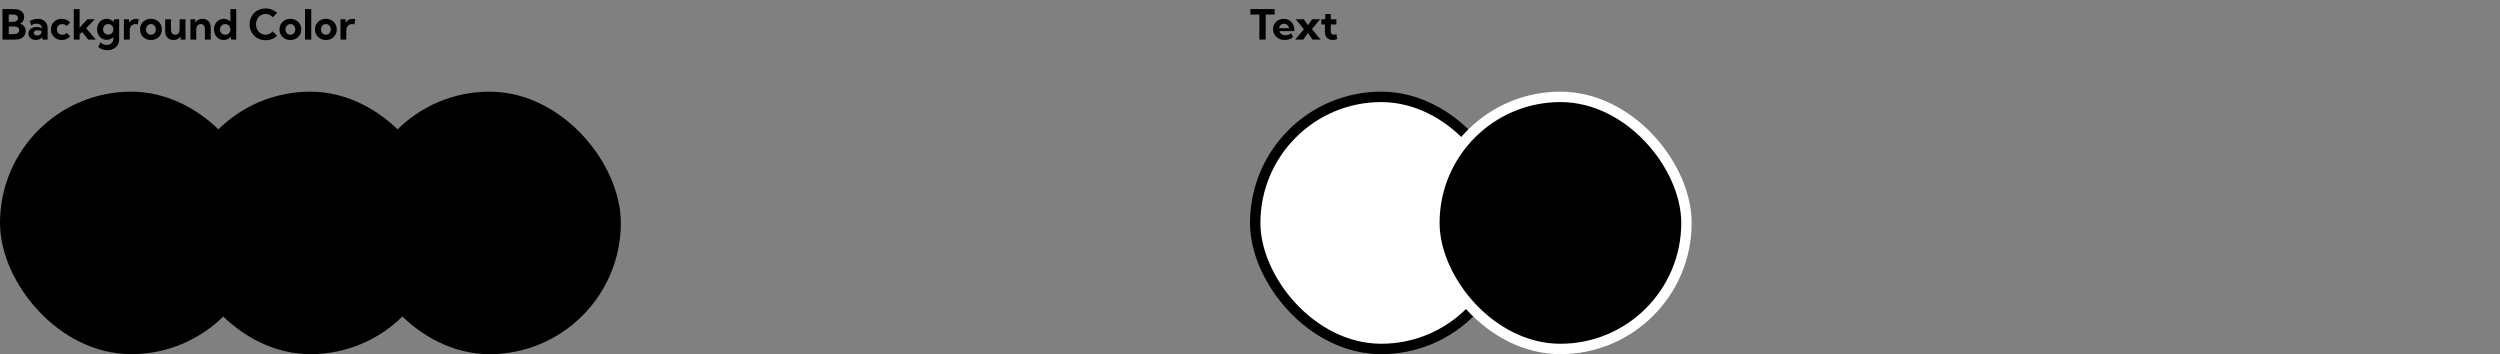
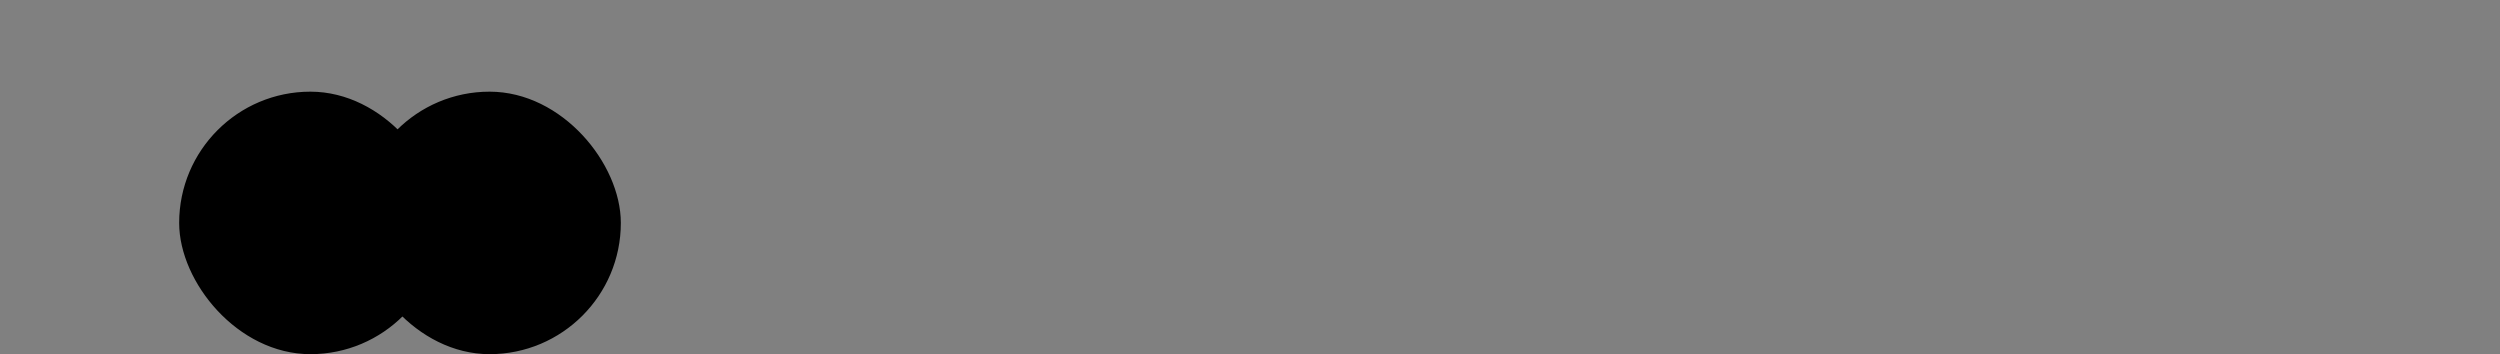
<svg xmlns="http://www.w3.org/2000/svg" width="1200" height="170" viewBox="0 0 1200 170" fill="none">
  <rect x="0" y="0" width="1200" height="170" fill="#808080" stroke="none" />
-   <path d="M1.191 19L1.191 4.352L6.611 4.352C8.187 4.352 9.408 4.687 10.273 5.357C11.146 6.021 11.582 6.956 11.582 8.16C11.582 8.896 11.409 9.547 11.065 10.113C10.719 10.673 10.254 11.1 9.668 11.393C10.501 11.64 11.149 12.066 11.611 12.672C12.08 13.271 12.315 14.007 12.315 14.879C12.315 15.712 12.109 16.438 11.699 17.057C11.296 17.669 10.723 18.147 9.98 18.492C9.245 18.831 8.379 19 7.383 19H1.191ZM4.199 10.484L6.445 10.484C7.116 10.484 7.646 10.325 8.037 10.006C8.428 9.687 8.623 9.254 8.623 8.707C8.623 8.173 8.424 7.753 8.027 7.447C7.637 7.135 7.093 6.979 6.396 6.979H4.199L4.199 10.484ZM4.199 16.373H6.631C7.165 16.373 7.627 16.298 8.018 16.148C8.408 15.992 8.708 15.774 8.916 15.494C9.131 15.208 9.238 14.876 9.238 14.498C9.238 14.12 9.141 13.798 8.945 13.531C8.757 13.264 8.48 13.062 8.115 12.926C7.751 12.783 7.318 12.711 6.816 12.711L4.199 12.711L4.199 16.373ZM22.852 19H20.41L20.264 17.838C19.906 18.268 19.463 18.603 18.936 18.844C18.408 19.078 17.829 19.195 17.197 19.195C16.514 19.195 15.905 19.065 15.371 18.805C14.837 18.538 14.417 18.173 14.111 17.711C13.805 17.242 13.652 16.712 13.652 16.119C13.652 15.494 13.818 14.944 14.15 14.469C14.482 13.993 14.938 13.622 15.518 13.355C16.104 13.082 16.768 12.945 17.51 12.945C17.946 12.945 18.382 12.994 18.818 13.092C19.261 13.19 19.671 13.326 20.049 13.502V13.248C20.049 12.857 19.938 12.522 19.717 12.242C19.502 11.956 19.203 11.734 18.818 11.578C18.441 11.422 18.018 11.344 17.549 11.344C17.1 11.344 16.654 11.415 16.211 11.559C15.775 11.702 15.371 11.917 15 12.203L14.238 10.065C14.896 9.726 15.56 9.472 16.23 9.303C16.908 9.127 17.562 9.039 18.193 9.039C19.144 9.039 19.967 9.228 20.664 9.605C21.361 9.977 21.898 10.504 22.275 11.188C22.66 11.865 22.852 12.669 22.852 13.6V19ZM17.812 17.037C18.184 17.037 18.538 16.956 18.877 16.793C19.215 16.63 19.489 16.409 19.697 16.129C19.912 15.849 20.026 15.54 20.039 15.201V15.133C19.753 14.938 19.434 14.788 19.082 14.684C18.737 14.573 18.385 14.518 18.027 14.518C17.494 14.518 17.057 14.635 16.719 14.869C16.38 15.104 16.211 15.406 16.211 15.777C16.211 16.018 16.279 16.236 16.416 16.432C16.559 16.62 16.751 16.77 16.992 16.881C17.233 16.985 17.506 17.037 17.812 17.037ZM33.691 17.447C33.216 17.994 32.633 18.424 31.943 18.736C31.253 19.042 30.495 19.195 29.668 19.195C28.665 19.195 27.767 18.977 26.973 18.541C26.185 18.098 25.563 17.493 25.107 16.725C24.658 15.956 24.434 15.087 24.434 14.117C24.434 13.141 24.658 12.271 25.107 11.51C25.563 10.742 26.185 10.139 26.973 9.703C27.767 9.26 28.665 9.039 29.668 9.039C30.488 9.039 31.244 9.192 31.934 9.498C32.624 9.804 33.206 10.227 33.682 10.768L32.031 12.496C31.777 12.203 31.455 11.975 31.064 11.812C30.68 11.643 30.277 11.559 29.854 11.559C29.365 11.559 28.929 11.669 28.545 11.891C28.161 12.105 27.858 12.405 27.637 12.789C27.415 13.167 27.305 13.603 27.305 14.098C27.305 14.599 27.415 15.045 27.637 15.435C27.858 15.826 28.161 16.132 28.545 16.354C28.929 16.568 29.365 16.676 29.854 16.676C30.277 16.676 30.684 16.594 31.074 16.432C31.465 16.262 31.784 16.031 32.031 15.738L33.691 17.447ZM38.213 19H35.41V4.352L38.213 4.352V13.355L39.17 12.203L41.982 9.234H45.488L41.357 13.58L45.977 19H42.353L39.434 15.338L38.213 16.451V19ZM51.201 19.117C50.322 19.117 49.535 18.899 48.838 18.463C48.141 18.02 47.594 17.421 47.197 16.666C46.8 15.904 46.602 15.042 46.602 14.078C46.602 13.108 46.8 12.245 47.197 11.49C47.594 10.735 48.141 10.139 48.838 9.703C49.535 9.26 50.325 9.039 51.211 9.039C51.901 9.039 52.533 9.176 53.105 9.449C53.685 9.716 54.183 10.087 54.6 10.562L54.727 9.234H57.188V18.727C57.188 19.807 56.95 20.748 56.475 21.549C56.006 22.356 55.342 22.978 54.482 23.414C53.623 23.857 52.617 24.078 51.465 24.078C49.863 24.078 48.411 23.577 47.109 22.574L48.242 20.289C49.108 21.142 50.117 21.568 51.27 21.568C51.888 21.568 52.428 21.445 52.891 21.197C53.359 20.95 53.724 20.605 53.984 20.162C54.251 19.719 54.385 19.205 54.385 18.619V17.818C53.981 18.222 53.509 18.541 52.969 18.775C52.428 19.003 51.839 19.117 51.201 19.117ZM51.924 16.617C52.38 16.617 52.793 16.52 53.164 16.324C53.535 16.122 53.831 15.846 54.053 15.494C54.274 15.136 54.385 14.732 54.385 14.283V13.863C54.385 13.414 54.271 13.014 54.043 12.662C53.822 12.31 53.525 12.037 53.154 11.842C52.79 11.64 52.38 11.539 51.924 11.539C51.455 11.539 51.035 11.65 50.664 11.871C50.293 12.092 50 12.395 49.785 12.779C49.57 13.157 49.463 13.59 49.463 14.078C49.463 14.566 49.57 15.003 49.785 15.387C50 15.771 50.293 16.074 50.664 16.295C51.035 16.51 51.455 16.617 51.924 16.617ZM62.275 19H59.473V9.234L61.914 9.234L62.012 10.924C62.337 10.331 62.78 9.869 63.34 9.537C63.9 9.205 64.541 9.039 65.264 9.039C65.472 9.039 65.68 9.055 65.889 9.088C66.103 9.114 66.322 9.156 66.543 9.215L66.191 11.734C65.762 11.611 65.355 11.549 64.971 11.549C64.43 11.549 63.955 11.672 63.545 11.92C63.141 12.161 62.829 12.499 62.607 12.935C62.386 13.365 62.275 13.87 62.275 14.449V19ZM72.471 19.195C71.468 19.195 70.57 18.977 69.775 18.541C68.981 18.098 68.356 17.496 67.9 16.734C67.451 15.966 67.227 15.094 67.227 14.117C67.227 13.147 67.451 12.281 67.9 11.52C68.356 10.751 68.981 10.146 69.775 9.703C70.57 9.26 71.468 9.039 72.471 9.039C73.473 9.039 74.365 9.26 75.147 9.703C75.934 10.146 76.553 10.751 77.002 11.52C77.458 12.281 77.686 13.147 77.686 14.117C77.686 15.094 77.458 15.966 77.002 16.734C76.553 17.496 75.934 18.098 75.147 18.541C74.365 18.977 73.473 19.195 72.471 19.195ZM72.461 16.686C72.91 16.686 73.311 16.575 73.662 16.354C74.02 16.126 74.3 15.82 74.502 15.435C74.71 15.045 74.814 14.602 74.814 14.107C74.814 13.619 74.71 13.183 74.502 12.799C74.3 12.415 74.02 12.112 73.662 11.891C73.311 11.663 72.91 11.549 72.461 11.549C72.005 11.549 71.598 11.663 71.24 11.891C70.889 12.112 70.609 12.415 70.4 12.799C70.199 13.183 70.098 13.619 70.098 14.107C70.098 14.602 70.199 15.045 70.4 15.435C70.609 15.82 70.889 16.126 71.24 16.354C71.598 16.575 72.005 16.686 72.461 16.686ZM89.023 19H86.748L86.65 17.438C86.305 18.01 85.846 18.447 85.273 18.746C84.707 19.046 84.043 19.195 83.281 19.195C82.031 19.195 81.051 18.811 80.342 18.043C79.632 17.275 79.277 16.22 79.277 14.879V9.234H82.08V14.234C82.08 14.996 82.259 15.595 82.617 16.031C82.982 16.461 83.477 16.676 84.102 16.676C84.753 16.676 85.267 16.451 85.644 16.002C86.029 15.546 86.221 14.931 86.221 14.156V9.234H89.023V19ZM101.152 19L98.35 19V13.922C98.35 13.18 98.174 12.6 97.822 12.184C97.477 11.767 96.999 11.559 96.387 11.559C95.957 11.559 95.576 11.663 95.244 11.871C94.919 12.073 94.665 12.363 94.482 12.74C94.3 13.111 94.209 13.557 94.209 14.078V19H91.406V9.234H93.672L93.769 10.797C94.121 10.224 94.59 9.788 95.176 9.488C95.762 9.189 96.439 9.039 97.207 9.039C98.431 9.039 99.394 9.417 100.098 10.172C100.801 10.921 101.152 11.949 101.152 13.258V19ZM113.398 19H110.938L110.791 17.672C110.374 18.141 109.873 18.512 109.287 18.785C108.708 19.059 108.073 19.195 107.383 19.195C106.491 19.195 105.693 18.977 104.99 18.541C104.294 18.098 103.743 17.493 103.34 16.725C102.936 15.956 102.734 15.087 102.734 14.117C102.734 13.141 102.936 12.271 103.34 11.51C103.743 10.742 104.294 10.139 104.99 9.703C105.693 9.26 106.491 9.039 107.383 9.039C108.021 9.039 108.613 9.156 109.16 9.391C109.714 9.618 110.192 9.938 110.596 10.348V4.352L113.398 4.352V19ZM108.105 16.686C108.568 16.686 108.984 16.581 109.355 16.373C109.733 16.165 110.033 15.882 110.254 15.523C110.482 15.159 110.596 14.745 110.596 14.283V13.932C110.596 13.469 110.482 13.059 110.254 12.701C110.033 12.343 109.733 12.063 109.355 11.861C108.984 11.653 108.568 11.549 108.105 11.549C107.63 11.549 107.204 11.659 106.826 11.881C106.449 12.102 106.149 12.408 105.928 12.799C105.713 13.183 105.605 13.622 105.605 14.117C105.605 14.605 105.713 15.045 105.928 15.435C106.149 15.82 106.449 16.126 106.826 16.354C107.204 16.575 107.63 16.686 108.105 16.686ZM133.008 17.164C132.324 17.828 131.514 18.349 130.576 18.727C129.639 19.104 128.62 19.293 127.52 19.293C126.406 19.293 125.381 19.104 124.443 18.727C123.506 18.342 122.689 17.809 121.992 17.125C121.302 16.435 120.765 15.628 120.381 14.703C119.997 13.779 119.805 12.77 119.805 11.676C119.805 10.582 119.997 9.573 120.381 8.648C120.765 7.717 121.302 6.91 121.992 6.227C122.689 5.543 123.506 5.012 124.443 4.635C125.381 4.251 126.406 4.059 127.52 4.059C128.613 4.059 129.626 4.247 130.557 4.625C131.494 5.003 132.305 5.527 132.988 6.197L130.889 8.307C130.479 7.805 129.977 7.411 129.385 7.125C128.799 6.832 128.161 6.686 127.471 6.686C126.813 6.686 126.204 6.812 125.645 7.066C125.091 7.314 124.606 7.665 124.189 8.121C123.773 8.57 123.451 9.098 123.223 9.703C122.995 10.309 122.881 10.963 122.881 11.666C122.881 12.382 122.995 13.043 123.223 13.648C123.451 14.254 123.773 14.784 124.189 15.24C124.606 15.69 125.091 16.041 125.645 16.295C126.204 16.542 126.813 16.666 127.471 16.666C128.161 16.666 128.799 16.523 129.385 16.236C129.971 15.943 130.469 15.546 130.879 15.045L133.008 17.164ZM139.404 19.195C138.402 19.195 137.503 18.977 136.709 18.541C135.915 18.098 135.29 17.496 134.834 16.734C134.385 15.966 134.16 15.094 134.16 14.117C134.16 13.147 134.385 12.281 134.834 11.52C135.29 10.751 135.915 10.146 136.709 9.703C137.503 9.26 138.402 9.039 139.404 9.039C140.407 9.039 141.299 9.26 142.08 9.703C142.868 10.146 143.486 10.751 143.936 11.52C144.391 12.281 144.619 13.147 144.619 14.117C144.619 15.094 144.391 15.966 143.936 16.734C143.486 17.496 142.868 18.098 142.08 18.541C141.299 18.977 140.407 19.195 139.404 19.195ZM139.395 16.686C139.844 16.686 140.244 16.575 140.596 16.354C140.954 16.126 141.234 15.82 141.436 15.435C141.644 15.045 141.748 14.602 141.748 14.107C141.748 13.619 141.644 13.183 141.436 12.799C141.234 12.415 140.954 12.112 140.596 11.891C140.244 11.663 139.844 11.549 139.395 11.549C138.939 11.549 138.532 11.663 138.174 11.891C137.822 12.112 137.542 12.415 137.334 12.799C137.132 13.183 137.031 13.619 137.031 14.107C137.031 14.602 137.132 15.045 137.334 15.435C137.542 15.82 137.822 16.126 138.174 16.354C138.532 16.575 138.939 16.686 139.395 16.686ZM149.404 19H146.406V4.352H149.404V19ZM156.436 19.195C155.433 19.195 154.535 18.977 153.74 18.541C152.946 18.098 152.321 17.496 151.865 16.734C151.416 15.966 151.191 15.094 151.191 14.117C151.191 13.147 151.416 12.281 151.865 11.52C152.321 10.751 152.946 10.146 153.74 9.703C154.535 9.26 155.433 9.039 156.436 9.039C157.438 9.039 158.33 9.26 159.111 9.703C159.899 10.146 160.518 10.751 160.967 11.52C161.423 12.281 161.65 13.147 161.65 14.117C161.65 15.094 161.423 15.966 160.967 16.734C160.518 17.496 159.899 18.098 159.111 18.541C158.33 18.977 157.438 19.195 156.436 19.195ZM156.426 16.686C156.875 16.686 157.275 16.575 157.627 16.354C157.985 16.126 158.265 15.82 158.467 15.435C158.675 15.045 158.779 14.602 158.779 14.107C158.779 13.619 158.675 13.183 158.467 12.799C158.265 12.415 157.985 12.112 157.627 11.891C157.275 11.663 156.875 11.549 156.426 11.549C155.97 11.549 155.563 11.663 155.205 11.891C154.854 12.112 154.574 12.415 154.365 12.799C154.163 13.183 154.062 13.619 154.062 14.107C154.062 14.602 154.163 15.045 154.365 15.435C154.574 15.82 154.854 16.126 155.205 16.354C155.563 16.575 155.97 16.686 156.426 16.686ZM166.24 19L163.438 19V9.234H165.879L165.977 10.924C166.302 10.331 166.745 9.869 167.305 9.537C167.865 9.205 168.506 9.039 169.229 9.039C169.437 9.039 169.645 9.055 169.854 9.088C170.068 9.114 170.286 9.156 170.508 9.215L170.156 11.734C169.727 11.611 169.32 11.549 168.936 11.549C168.395 11.549 167.92 11.672 167.51 11.92C167.106 12.161 166.794 12.499 166.572 12.935C166.351 13.365 166.24 13.87 166.24 14.449V19Z" fill="#0C0C0C" fill-opacity="0.5" style="fill:#0C0C0C;fill:color(display-p3 0.046 0.046 0.046);fill-opacity:0.5;" />
-   <rect x="2.5" y="46.5" width="121" height="121" rx="60.5" fill="#171623" stroke="#E5E5E5" style="fill:#171623;fill:color(display-p3 0.09 0.086 0.137);fill-opacity:1;stroke:#E5E5E5;stroke:color(display-p3 0.9 0.9 0.9);stroke-opacity:1;" stroke-width="5" />
  <rect x="88.5" y="46.5" width="121" height="121" rx="60.5" fill="#0B0029" stroke="#E5E5E5" style="fill:#0B0029;fill:color(display-p3 0.042 0 0.163);fill-opacity:1;stroke:#E5E5E5;stroke:color(display-p3 0.9 0.9 0.9);stroke-opacity:1;" stroke-width="5" />
  <rect x="174.5" y="46.5" width="121" height="121" rx="60.5" fill="#30353F" stroke="#E5E5E5" style="fill:#30353F;fill:color(display-p3 0.186 0.206 0.246);fill-opacity:1;stroke:#E5E5E5;stroke:color(display-p3 0.9 0.9 0.9);stroke-opacity:1;" stroke-width="5" />
-   <path d="M607.52 19H604.512V6.979L600.195 6.979V4.352L611.846 4.352V6.979L607.52 6.979V19ZM620.674 17.906C619.463 18.766 618.138 19.195 616.699 19.195C615.632 19.195 614.671 18.967 613.818 18.512C612.972 18.049 612.301 17.424 611.807 16.637C611.318 15.849 611.074 14.96 611.074 13.971C611.074 13.027 611.296 12.184 611.738 11.441C612.188 10.699 612.796 10.113 613.564 9.684C614.333 9.254 615.205 9.039 616.182 9.039C617.191 9.039 618.079 9.277 618.848 9.752C619.616 10.221 620.215 10.878 620.645 11.725C621.074 12.565 621.289 13.538 621.289 14.645V14.957L614.092 14.957C614.209 15.341 614.398 15.68 614.658 15.973C614.925 16.259 615.257 16.487 615.654 16.656C616.058 16.826 616.517 16.91 617.031 16.91C618.027 16.91 618.955 16.588 619.814 15.943L620.674 17.906ZM613.965 13.531L618.701 13.531C618.649 13.108 618.516 12.737 618.301 12.418C618.092 12.092 617.816 11.838 617.471 11.656C617.132 11.474 616.751 11.383 616.328 11.383C615.898 11.383 615.514 11.477 615.176 11.666C614.844 11.855 614.574 12.109 614.365 12.428C614.157 12.747 614.023 13.115 613.965 13.531ZM625.547 19H621.699L625.879 14L621.914 9.234H625.781L627.812 12.115L629.824 9.234H633.662L629.727 13.98L633.906 19L630.029 19L627.793 15.826L625.547 19ZM641.846 18.746C641.097 19.046 640.371 19.195 639.668 19.195C638.939 19.195 638.294 19.042 637.734 18.736C637.181 18.424 636.748 17.991 636.436 17.438C636.123 16.878 635.967 16.233 635.967 15.504V11.734H634.258V9.234H636.113V6.793H638.77V9.234H641.475V11.734H638.77V14.996C638.77 15.53 638.916 15.947 639.209 16.246C639.502 16.539 639.867 16.686 640.303 16.686C640.7 16.686 641.087 16.562 641.465 16.314L641.846 18.746Z" fill="#0C0C0C" fill-opacity="0.5" style="fill:#0C0C0C;fill:color(display-p3 0.046 0.046 0.046);fill-opacity:0.5;" />
-   <rect x="602.5" y="46.5" width="121" height="121" rx="60.5" fill="white" stroke="#F0F0F0" style="fill:white;fill-opacity:1;stroke:#F0F0F0;stroke:color(display-p3 0.941 0.941 0.941);stroke-opacity:1;" stroke-width="5" />
-   <rect x="688.5" y="46.5" width="121" height="121" rx="60.5" fill="#333333" stroke="white" style="fill:#333333;fill:color(display-p3 0.2 0.2 0.2);fill-opacity:1;stroke:white;stroke-opacity:1;" stroke-width="5" />
</svg>